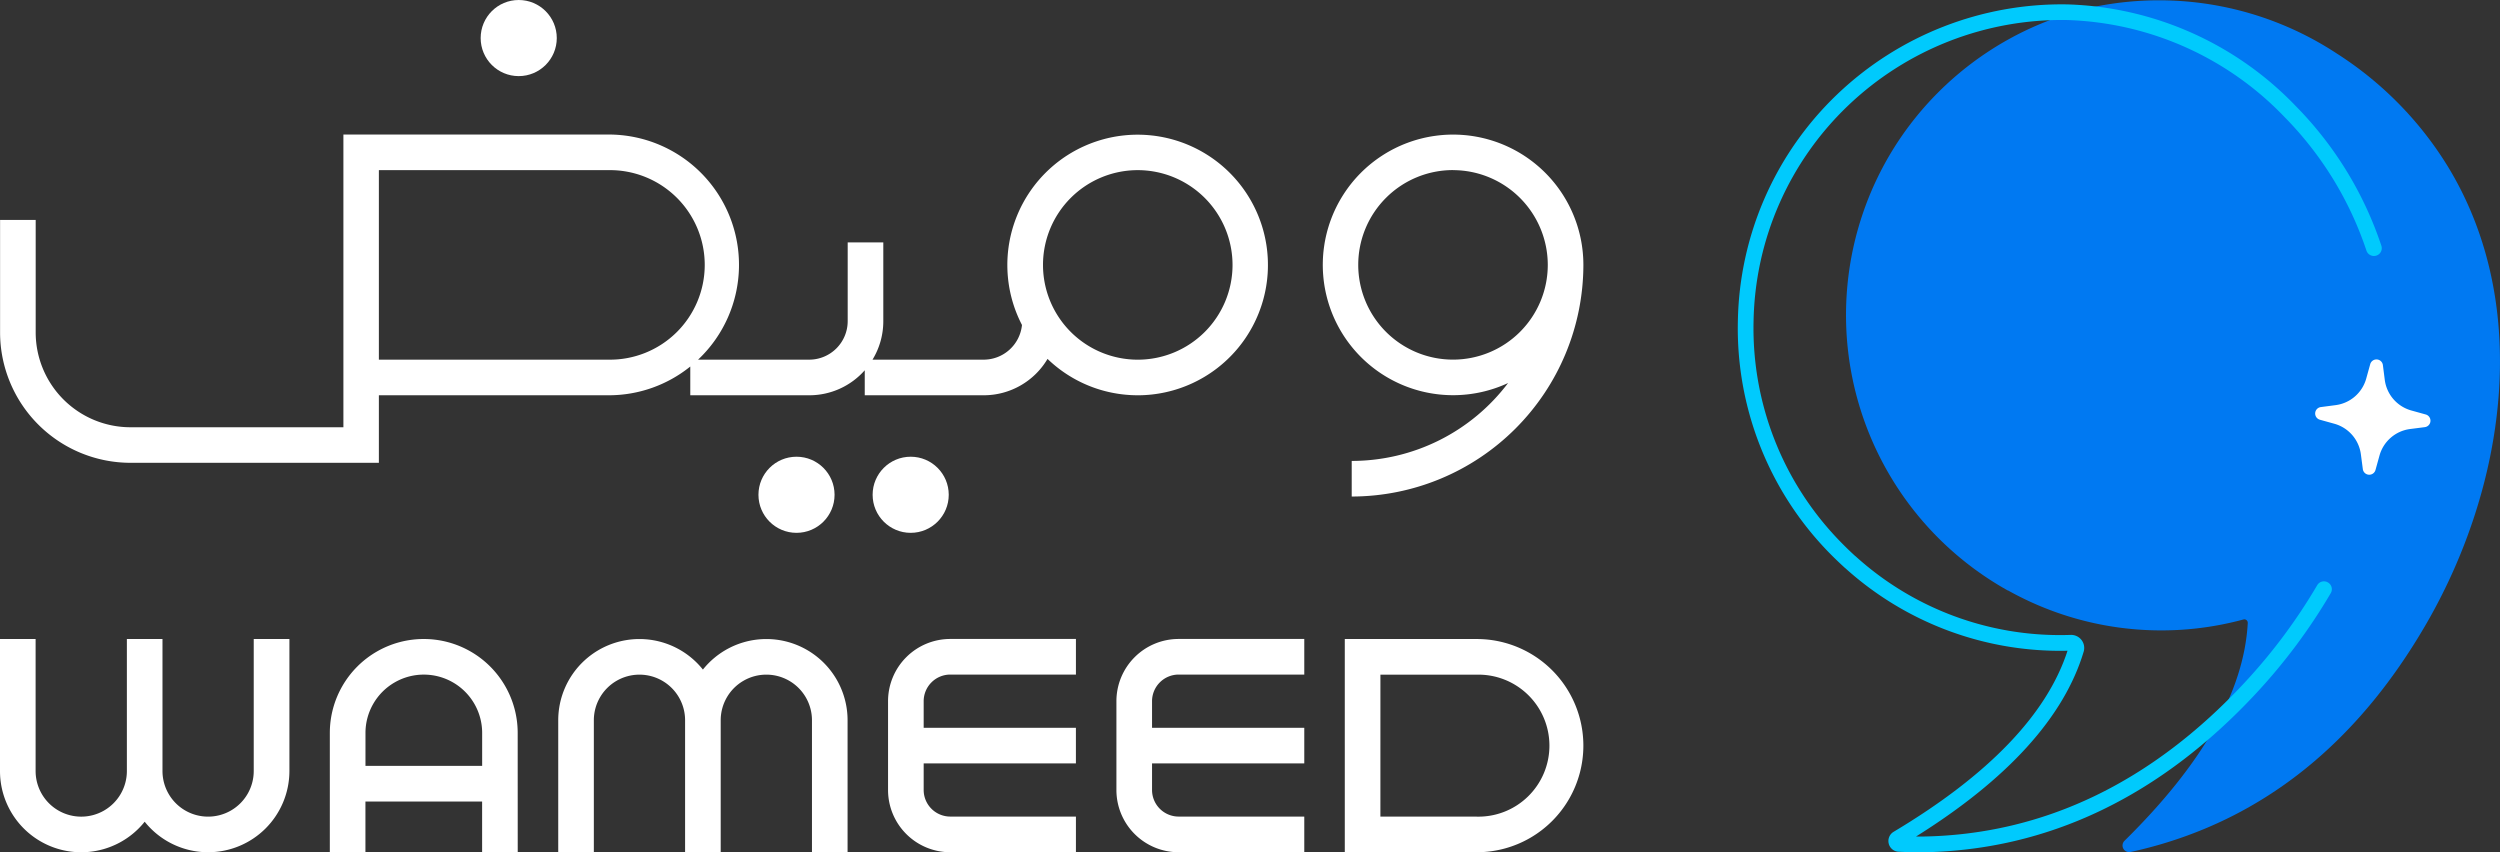
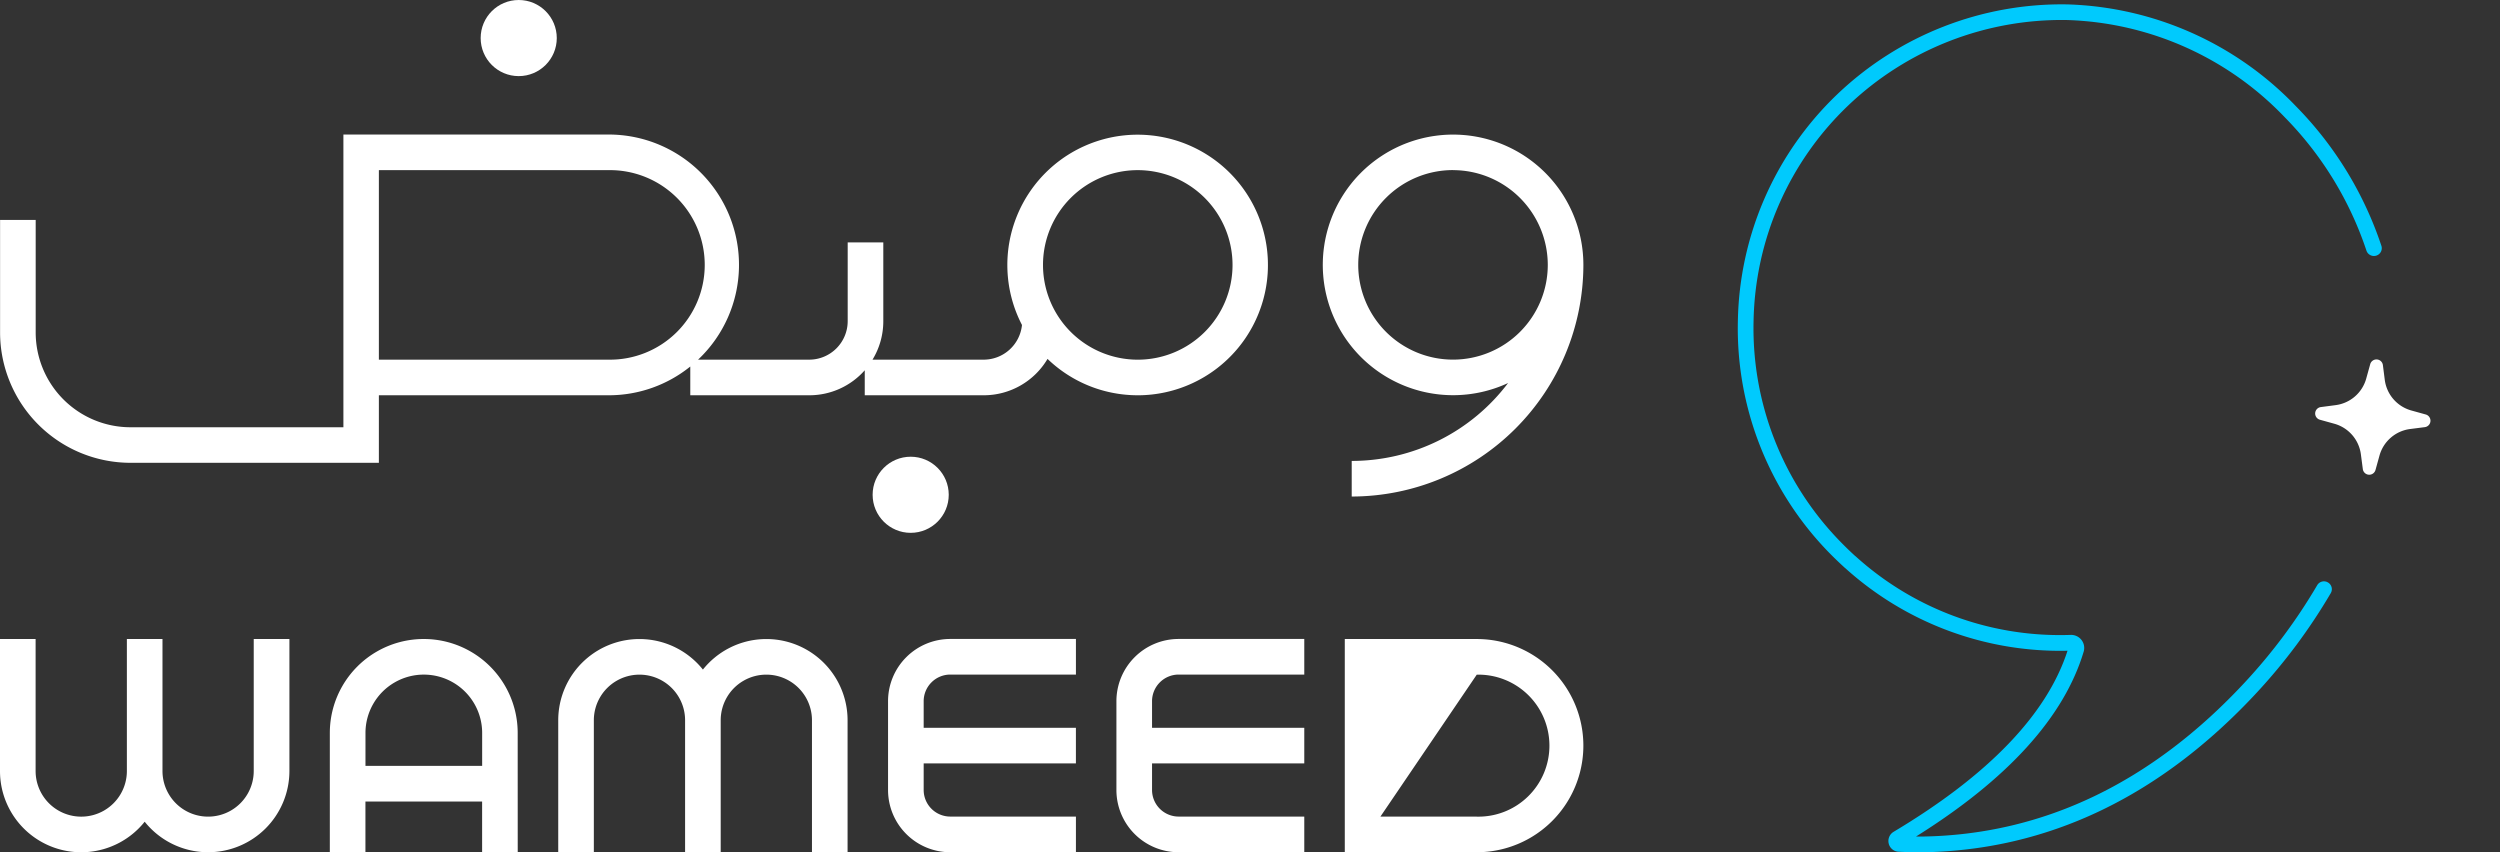
<svg xmlns="http://www.w3.org/2000/svg" width="128.552" height="43.823" viewBox="0 0 128.552 43.823">
  <rect x="0" y="0" width="128.552" height="43.823" fill="#333333" stroke="none" />
  <defs>
    <style>.a{fill:#00cafd;}.b{fill:#0079f2;}.c{fill:#fff;}.d{clip-path:url(#a);}</style>
    <clipPath id="a">
-       <path class="a" d="M-276.311,971.243a16.641,16.641,0,0,0-12.323-2.442,16.3,16.3,0,0,0-10.252,6.956,16.216,16.216,0,0,0,4.617,22.464q.5.33,1.025.623l.015,0a16.138,16.138,0,0,0,11.766,1.578q.168-.041.334-.087a.177.177,0,0,1,.225.178q-.284,5.243-6.336,11.2a.34.34,0,0,0,.3.578q.3-.062.595-.135,9.236-2.276,14.635-11.623c4.024-6.968,5.465-16.24,1.143-23.411A18.158,18.158,0,0,0-276.311,971.243Z" transform="translate(301.563 -968.481)" />
-     </clipPath>
+       </clipPath>
  </defs>
  <g transform="translate(89.361)">
-     <path class="b" d="M-276.311,971.243a16.641,16.641,0,0,0-12.323-2.442,16.3,16.3,0,0,0-10.252,6.956,16.216,16.216,0,0,0,4.617,22.464q.5.33,1.025.623l.015,0a16.139,16.139,0,0,0,11.766,1.578q.168-.041.334-.087a.177.177,0,0,1,.225.178q-.284,5.243-6.336,11.2a.34.34,0,0,0,.3.578q.3-.062.595-.135,9.236-2.276,14.635-11.623c4.024-6.968,5.465-16.24,1.143-23.411A18.158,18.158,0,0,0-276.311,971.243Z" transform="translate(307.125 -968.481)" />
    <path class="c" d="M4.923,3.45,5.676,3.3a.333.333,0,0,0,0-.652l-.753-.153A1.885,1.885,0,0,1,3.45,1.02L3.3.267a.333.333,0,0,0-.652,0l-.153.753A1.885,1.885,0,0,1,1.02,2.493l-.753.153a.333.333,0,0,0,0,.652l.753.153A1.885,1.885,0,0,1,2.493,4.923l.153.753a.333.333,0,0,0,.652,0l.153-.753A1.885,1.885,0,0,1,4.923,3.45Z" transform="matrix(0.998, 0.07, -0.07, 0.998, 29.894, 18.273)" />
    <g transform="translate(0 0.224)">
      <path class="a" d="M-491.328,1012.841c-.323,0-.656-.009-1-.027a.547.547,0,0,1-.5-.417.551.551,0,0,1,.253-.608c4.88-2.914,7.886-6.045,8.94-9.309h-.038a16.481,16.481,0,0,1-11.381-4.239l-.031-.025c-.3-.274-.6-.562-.883-.855a16.51,16.51,0,0,1-4.617-11.853,16.512,16.512,0,0,1,5.116-11.646,16.724,16.724,0,0,1,11.828-4.618,16.964,16.964,0,0,1,11.753,5.238,18.6,18.6,0,0,1,4.391,7.169.4.4,0,0,1-.257.51.405.405,0,0,1-.51-.257,17.785,17.785,0,0,0-4.2-6.856,16.163,16.163,0,0,0-11.193-5,15.916,15.916,0,0,0-11.253,4.393,15.708,15.708,0,0,0-4.868,11.08,15.707,15.707,0,0,0,4.393,11.277c.262.273.538.542.821.8l.032.025a15.65,15.65,0,0,0,10.843,4.048l.218-.006a.676.676,0,0,1,.556.262.667.667,0,0,1,.111.6c-1.006,3.359-3.9,6.554-8.621,9.506.125,0,.249,0,.371,0,6.2-.109,11.769-2.785,16.562-7.953a28.643,28.643,0,0,0,3.695-4.968.4.4,0,0,1,.553-.144.4.4,0,0,1,.144.553,29.439,29.439,0,0,1-3.8,5.109c-4.948,5.335-10.715,8.1-17.14,8.212Z" transform="translate(500.587 -969.242)" />
    </g>
  </g>
  <g transform="translate(0 0)">
    <g transform="translate(0 6.918)">
      <path class="c" d="M608.324,752.9v-1.831a10.073,10.073,0,0,0,8.041-4.006,6.7,6.7,0,1,1,3.872-6.076A11.927,11.927,0,0,1,608.324,752.9Zm5.209-16.786a4.873,4.873,0,1,0,4.873,4.877v0A4.878,4.878,0,0,0,613.533,736.117ZM558.3,751.166H545.522a6.711,6.711,0,0,1-6.7-6.7v-5.788h1.831v5.788a4.878,4.878,0,0,0,4.873,4.872h10.95V734.286h13.649v1.831H558.3v9.745h11.818v1.831H558.3Zm39.023-3.473a6.678,6.678,0,0,1-4.64-1.87,3.812,3.812,0,0,1-3.278,1.87h-6.121v-1.285a3.8,3.8,0,0,1-2.851,1.285h-6.12v-1.478a6.674,6.674,0,0,1-4.2,1.478v-1.831a4.873,4.873,0,1,0,0-9.745v-1.831a6.7,6.7,0,0,1,4.6,11.576h5.715a1.981,1.981,0,0,0,1.979-1.978v-4.052h1.831v4.052a3.79,3.79,0,0,1-.555,1.978h5.716a1.982,1.982,0,0,0,1.97-1.783,6.7,6.7,0,1,1,5.948,3.615Zm0-11.576a4.873,4.873,0,1,0,4.873,4.873A4.878,4.878,0,0,0,597.326,736.117Z" transform="translate(-538.818 -734.286)" />
    </g>
    <circle class="c" cx="1.957" cy="1.957" r="1.957" transform="translate(44.871 23.485)" />
-     <circle class="c" cx="1.957" cy="1.957" r="1.957" transform="translate(39 23.485)" />
    <circle class="c" cx="1.957" cy="1.957" r="1.957" transform="translate(24.716 0)" />
    <g transform="translate(0 32.859)">
-       <path class="c" d="M614.754,787.752h-6.786V776.788h6.786a5.482,5.482,0,1,1,0,10.964Zm-4.955-1.831h4.955a3.651,3.651,0,1,0,0-7.3H609.8Zm-3.914,1.831h-6.46a3.2,3.2,0,0,1-3.2-3.2v-4.567a3.2,3.2,0,0,1,3.2-3.2h6.46v1.831h-6.46a1.37,1.37,0,0,0-1.368,1.368v1.368h7.828v1.831h-7.828v1.368a1.369,1.369,0,0,0,1.368,1.367h6.46Zm-11.742,0h-6.461a3.2,3.2,0,0,1-3.2-3.2v-4.567a3.2,3.2,0,0,1,3.2-3.2h6.461v1.831h-6.461a1.37,1.37,0,0,0-1.368,1.368v1.368h7.828v1.831h-7.828v1.368a1.369,1.369,0,0,0,1.368,1.367h6.461Zm-11.742,0h-1.831v-6.786a2.346,2.346,0,1,0-4.693,0v6.786h-1.831v-6.786a2.346,2.346,0,1,0-4.692,0v6.786h-1.831v-6.786a4.176,4.176,0,0,1,7.439-2.607,4.176,4.176,0,0,1,7.439,2.607Zm-16.961,0h-1.831v-2.609h-6v2.609h-1.831v-6.135a4.83,4.83,0,0,1,9.66,0Zm-7.829-4.44h6v-1.694a3,3,0,0,0-6,0Zm-8.091,4.44a4.173,4.173,0,0,1-3.262-1.57,4.176,4.176,0,0,1-7.44-2.607v-6.787h1.831v6.787a2.346,2.346,0,0,0,4.693,0v-6.787h1.831v6.787a2.346,2.346,0,0,0,4.692,0v-6.787H553.7v6.787A4.182,4.182,0,0,1,549.519,787.752Z" transform="translate(-538.818 -776.788)" />
+       <path class="c" d="M614.754,787.752h-6.786V776.788h6.786a5.482,5.482,0,1,1,0,10.964Zm-4.955-1.831h4.955a3.651,3.651,0,1,0,0-7.3Zm-3.914,1.831h-6.46a3.2,3.2,0,0,1-3.2-3.2v-4.567a3.2,3.2,0,0,1,3.2-3.2h6.46v1.831h-6.46a1.37,1.37,0,0,0-1.368,1.368v1.368h7.828v1.831h-7.828v1.368a1.369,1.369,0,0,0,1.368,1.367h6.46Zm-11.742,0h-6.461a3.2,3.2,0,0,1-3.2-3.2v-4.567a3.2,3.2,0,0,1,3.2-3.2h6.461v1.831h-6.461a1.37,1.37,0,0,0-1.368,1.368v1.368h7.828v1.831h-7.828v1.368a1.369,1.369,0,0,0,1.368,1.367h6.461Zm-11.742,0h-1.831v-6.786a2.346,2.346,0,1,0-4.693,0v6.786h-1.831v-6.786a2.346,2.346,0,1,0-4.692,0v6.786h-1.831v-6.786a4.176,4.176,0,0,1,7.439-2.607,4.176,4.176,0,0,1,7.439,2.607Zm-16.961,0h-1.831v-2.609h-6v2.609h-1.831v-6.135a4.83,4.83,0,0,1,9.66,0Zm-7.829-4.44h6v-1.694a3,3,0,0,0-6,0Zm-8.091,4.44a4.173,4.173,0,0,1-3.262-1.57,4.176,4.176,0,0,1-7.44-2.607v-6.787h1.831v6.787a2.346,2.346,0,0,0,4.693,0v-6.787h1.831v6.787a2.346,2.346,0,0,0,4.692,0v-6.787H553.7v6.787A4.182,4.182,0,0,1,549.519,787.752Z" transform="translate(-538.818 -776.788)" />
    </g>
  </g>
</svg>